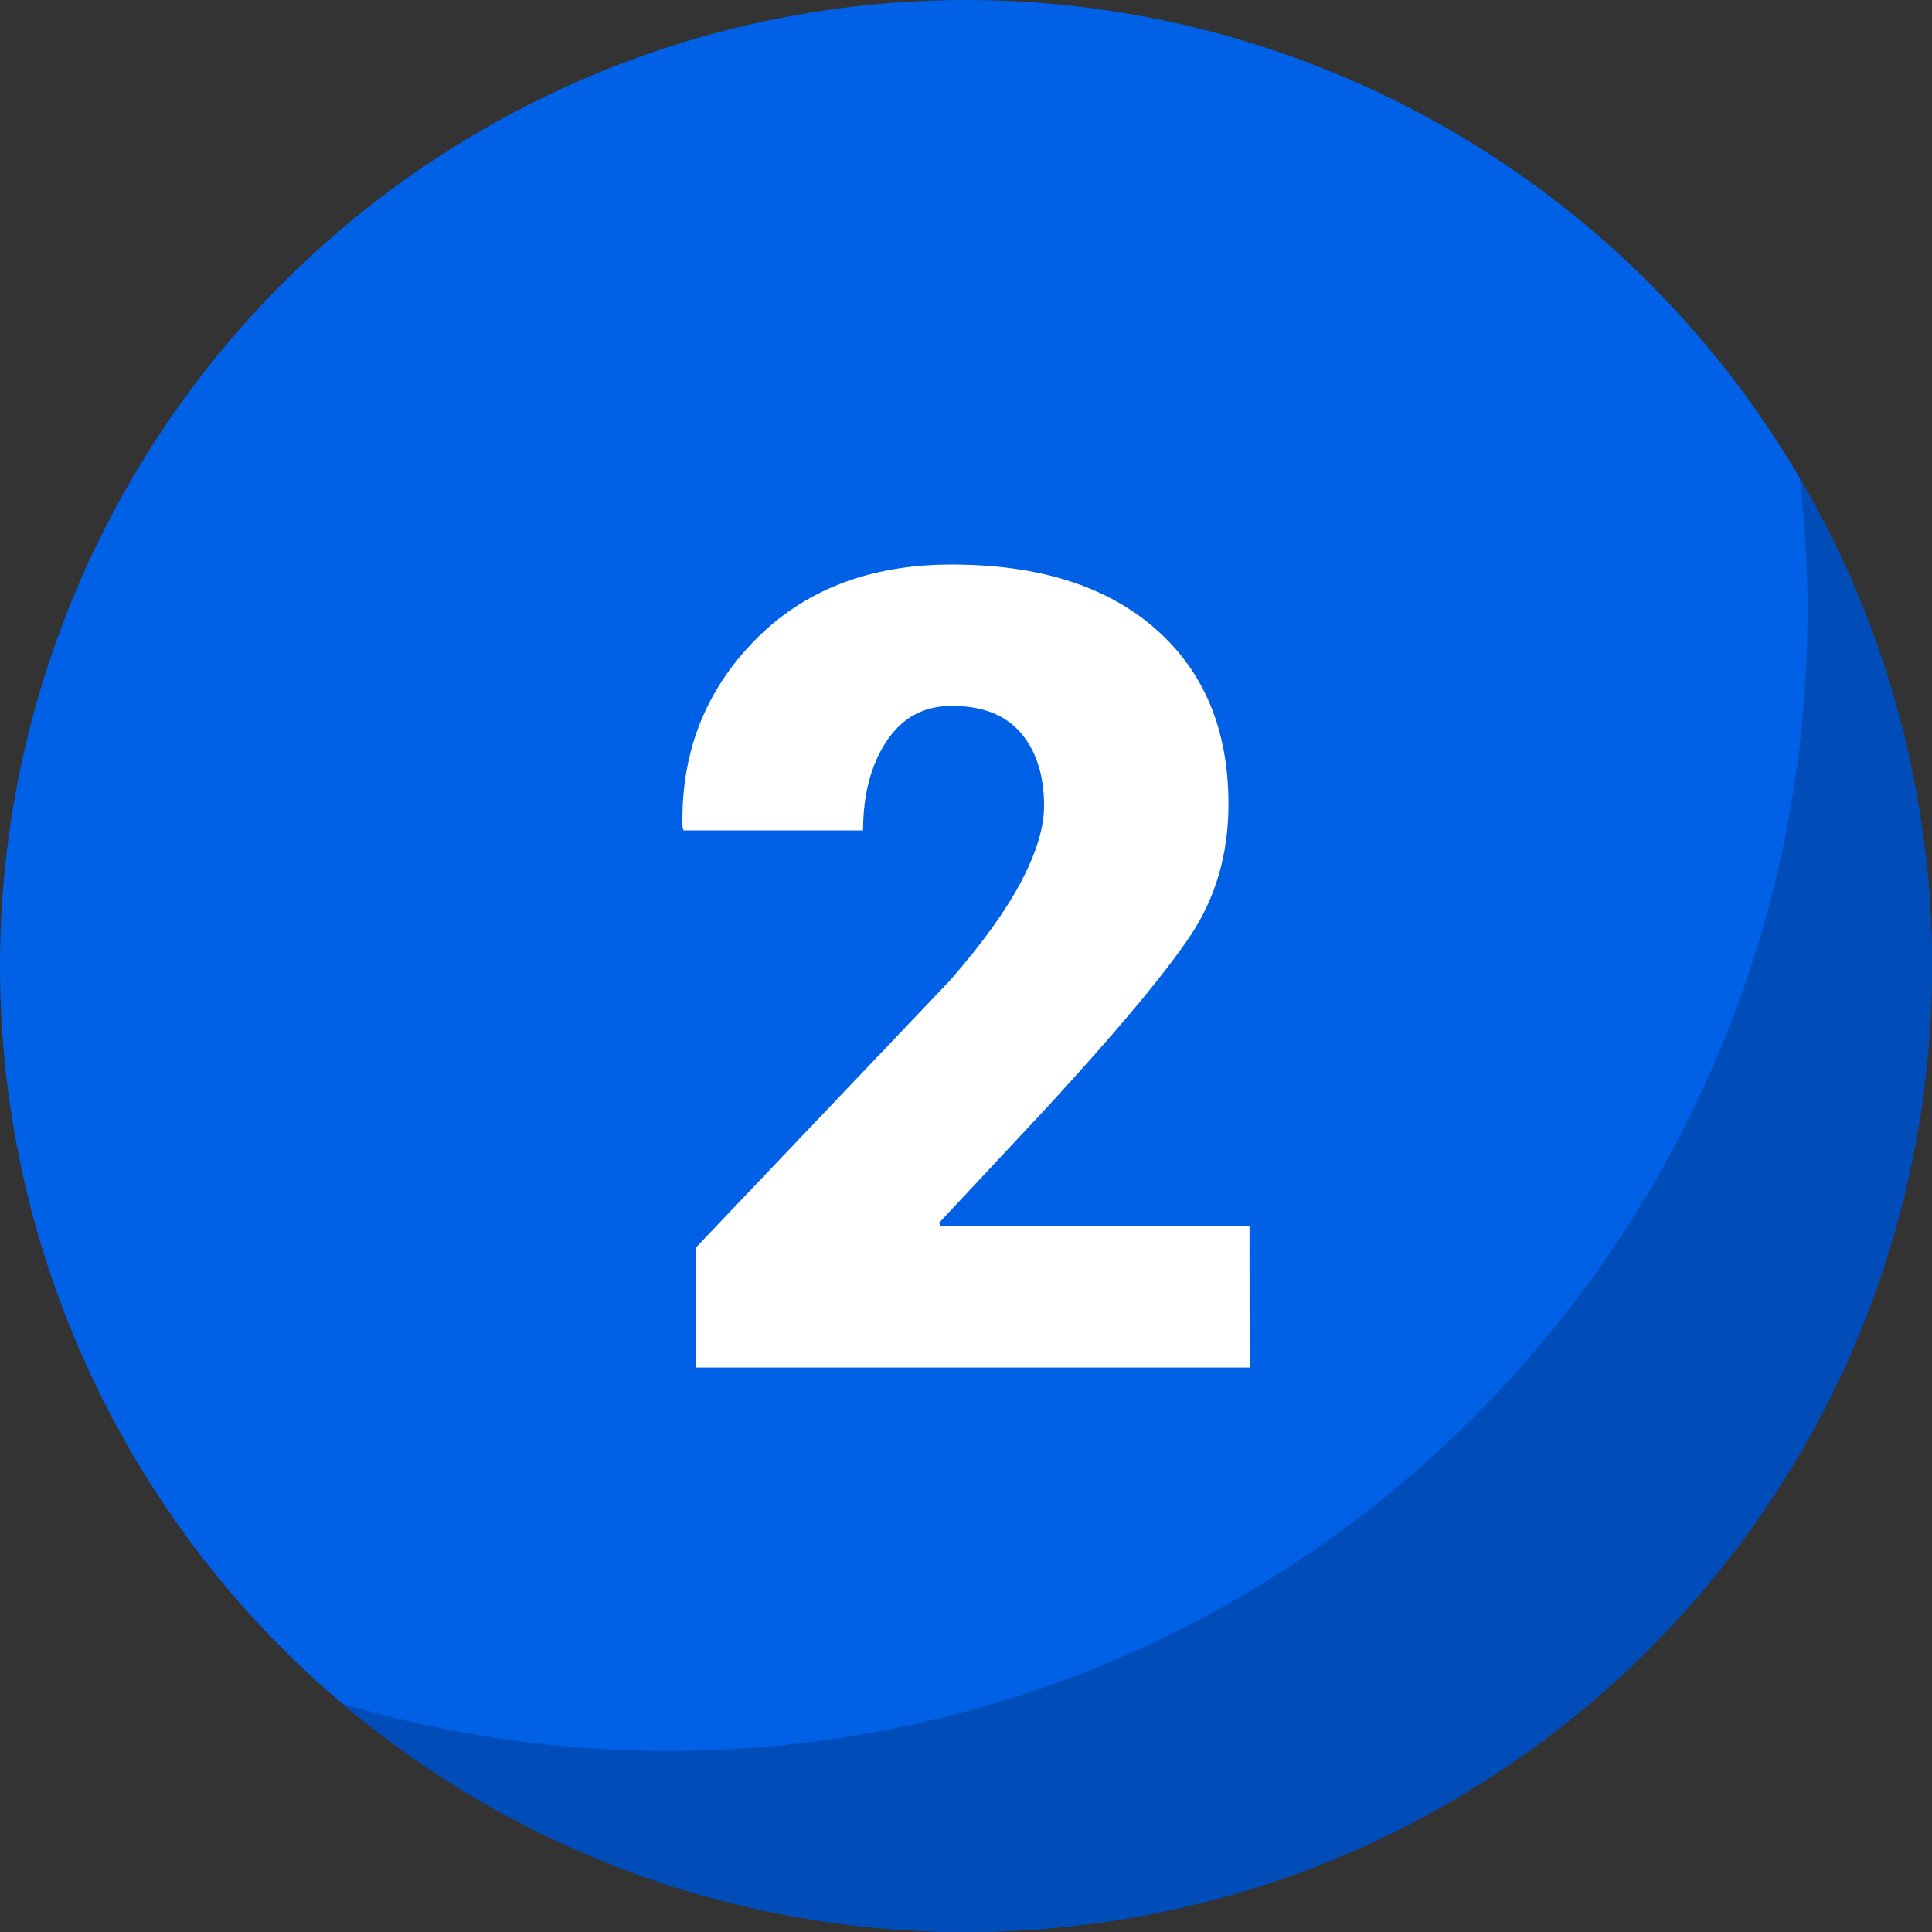
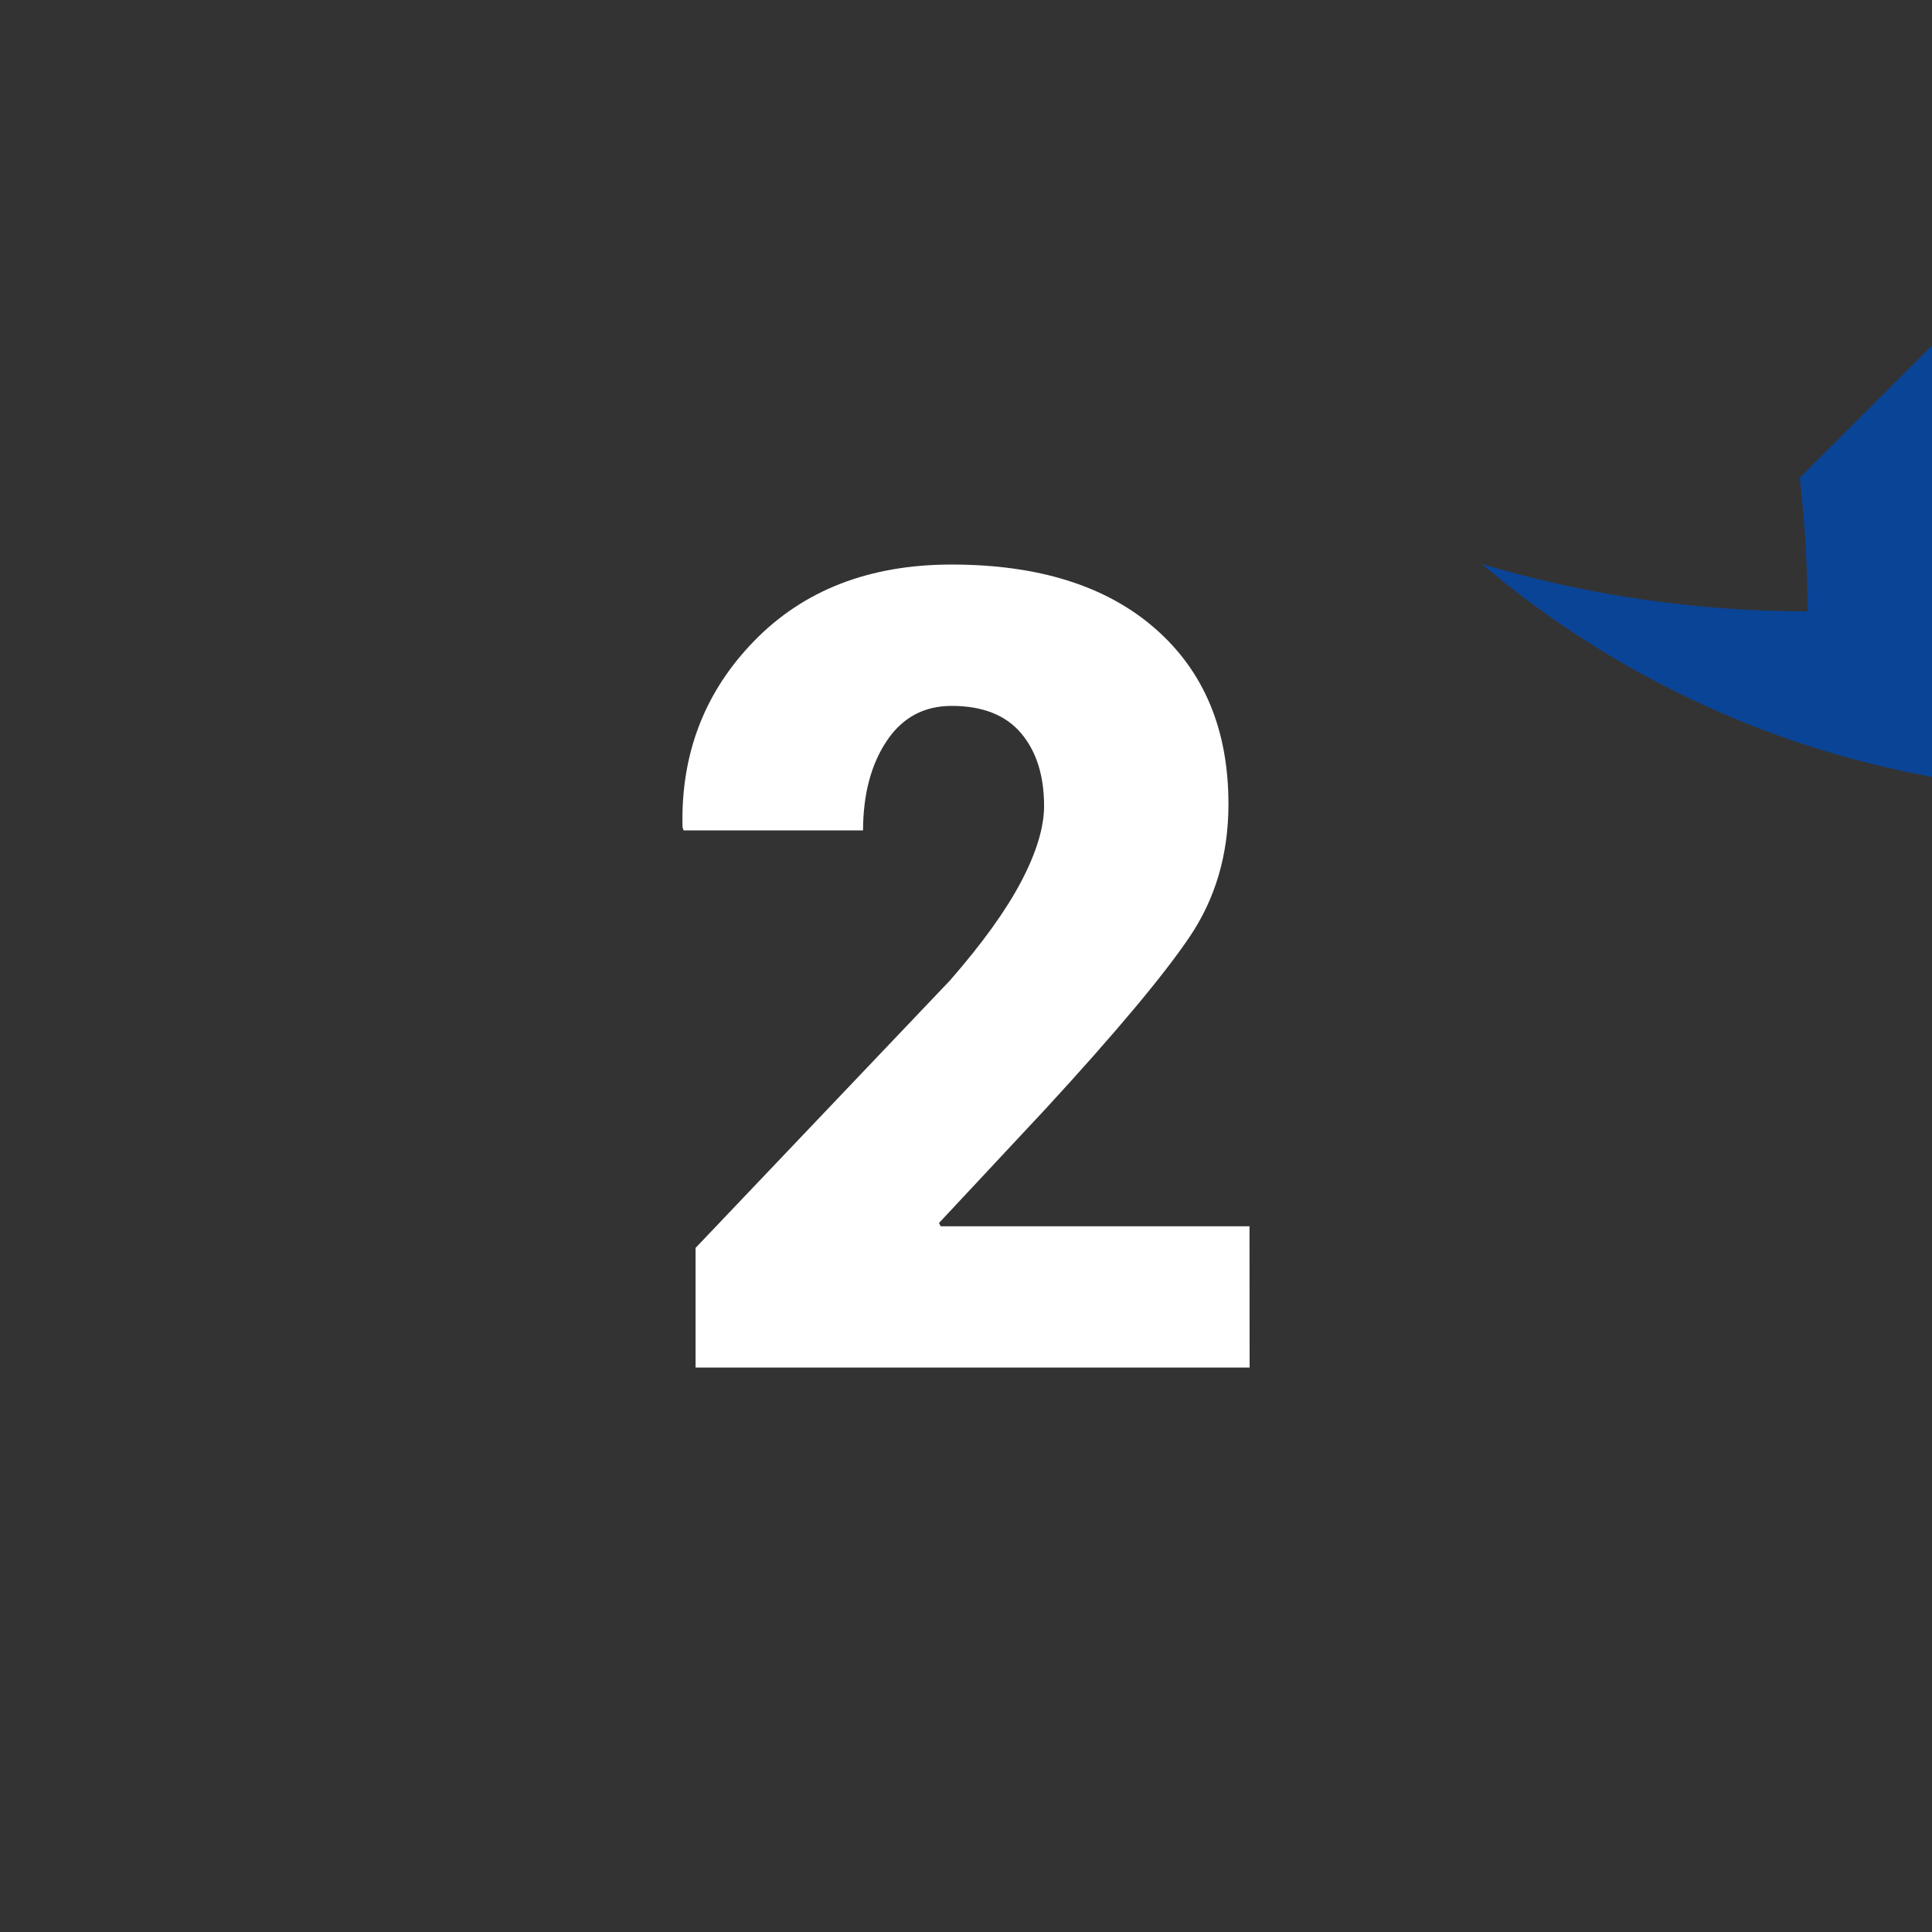
<svg xmlns="http://www.w3.org/2000/svg" height="512" viewBox="0 0 512 512" width="512">
  <rect x="0" y="0" width="512" height="512" fill="#333333" stroke="none" />
  <g id="Layer_2" data-name="Layer 2">
    <g id="Layer_1-2" data-name="Layer 1">
      <g id="_2" data-name="2">
        <g id="BG">
-           <circle cx="256" cy="256" fill="#0060e6" r="256" />
-           <path d="m476.93 126.62a306.13 306.13 0 0 1 2.07 35.38c0 166.79-135.21 302-302 302a301.94 301.94 0 0 1 -86.29-12.53 255 255 0 0 0 165.29 60.53c141.38 0 256-114.62 256-256a254.8 254.8 0 0 0 -35.07-129.38z" fill="#0049af" opacity=".8" />
+           <path d="m476.93 126.62a306.13 306.13 0 0 1 2.07 35.38a301.94 301.94 0 0 1 -86.29-12.53 255 255 0 0 0 165.29 60.53c141.38 0 256-114.62 256-256a254.8 254.8 0 0 0 -35.07-129.38z" fill="#0049af" opacity=".8" />
        </g>
        <path d="m331.16 362.41h-146.83v-31.7l67.43-70.89q12.83-14.7 18.88-26.23t6.05-20q0-12.1-6.12-19.31t-18.38-7.21q-11 0-17.21 9.3t-6.27 23.7h-47.55l-.29-.86q-.72-29.12 19-49.36t52.3-20.24q34.59 0 54 17t19.38 46.54q0 19.89-10.31 35.16t-38 45.39l-28.39 30.4.43.87h81.85z" fill="#fff" />
      </g>
    </g>
  </g>
</svg>